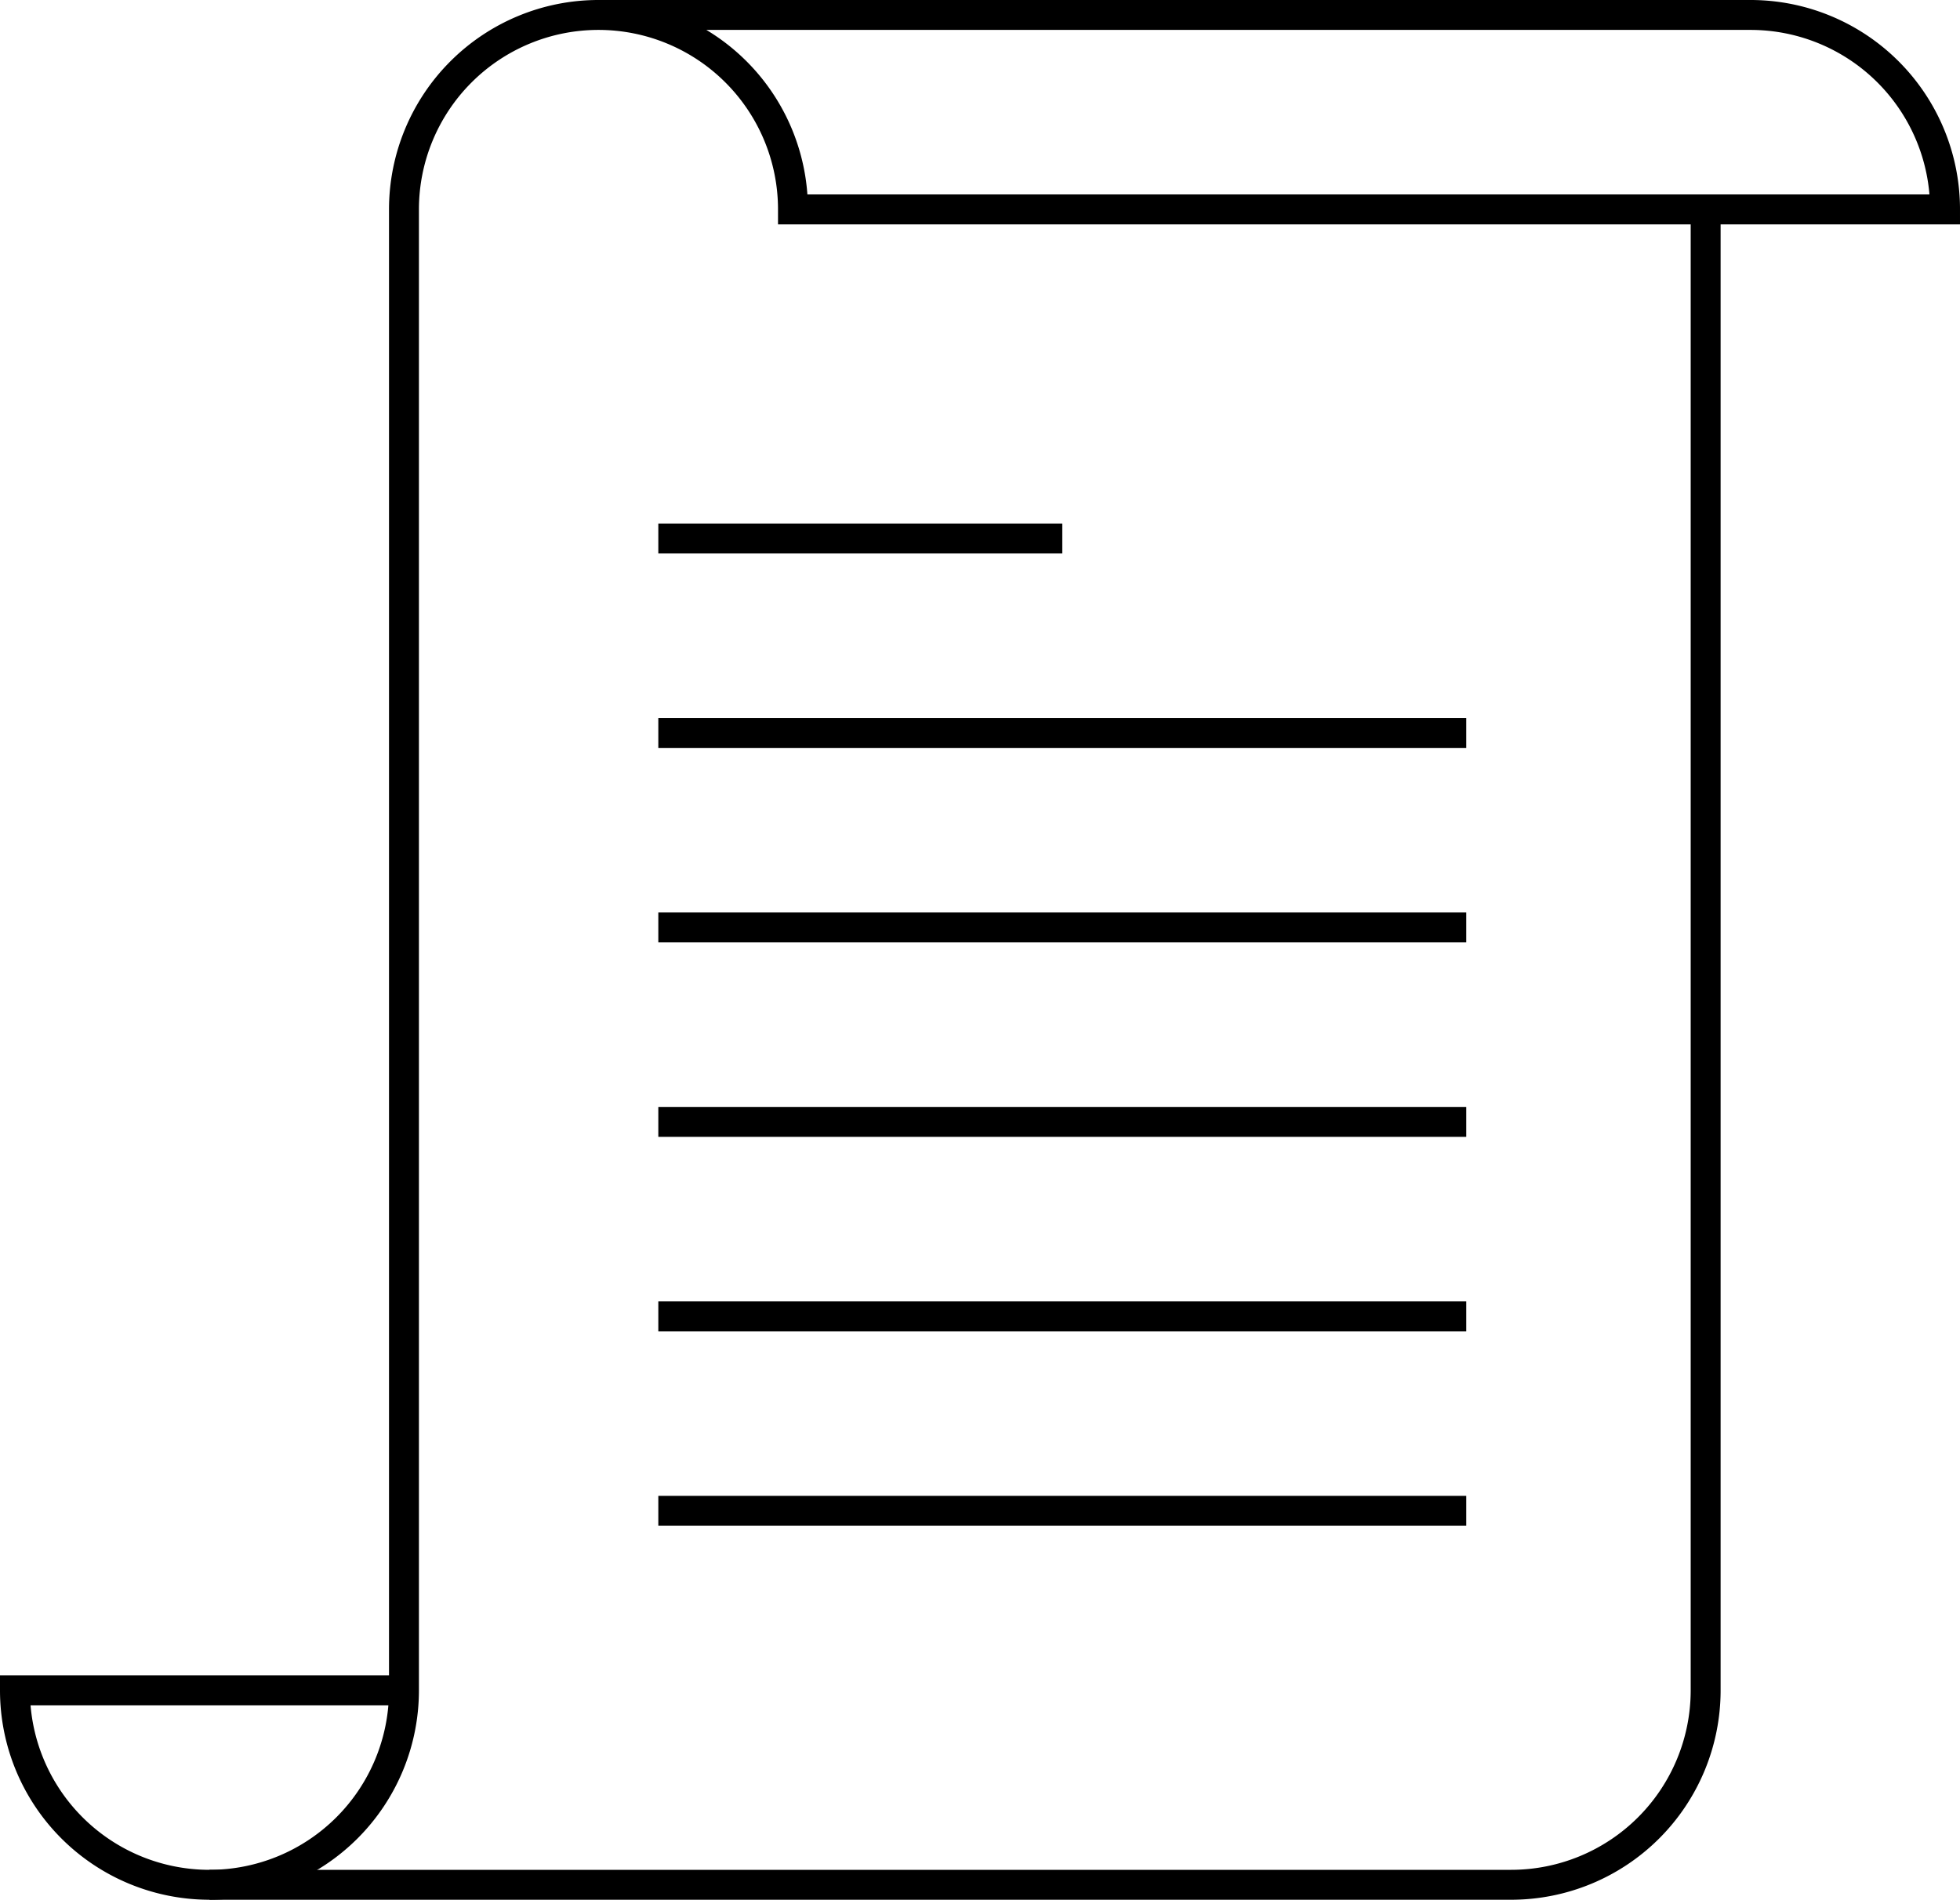
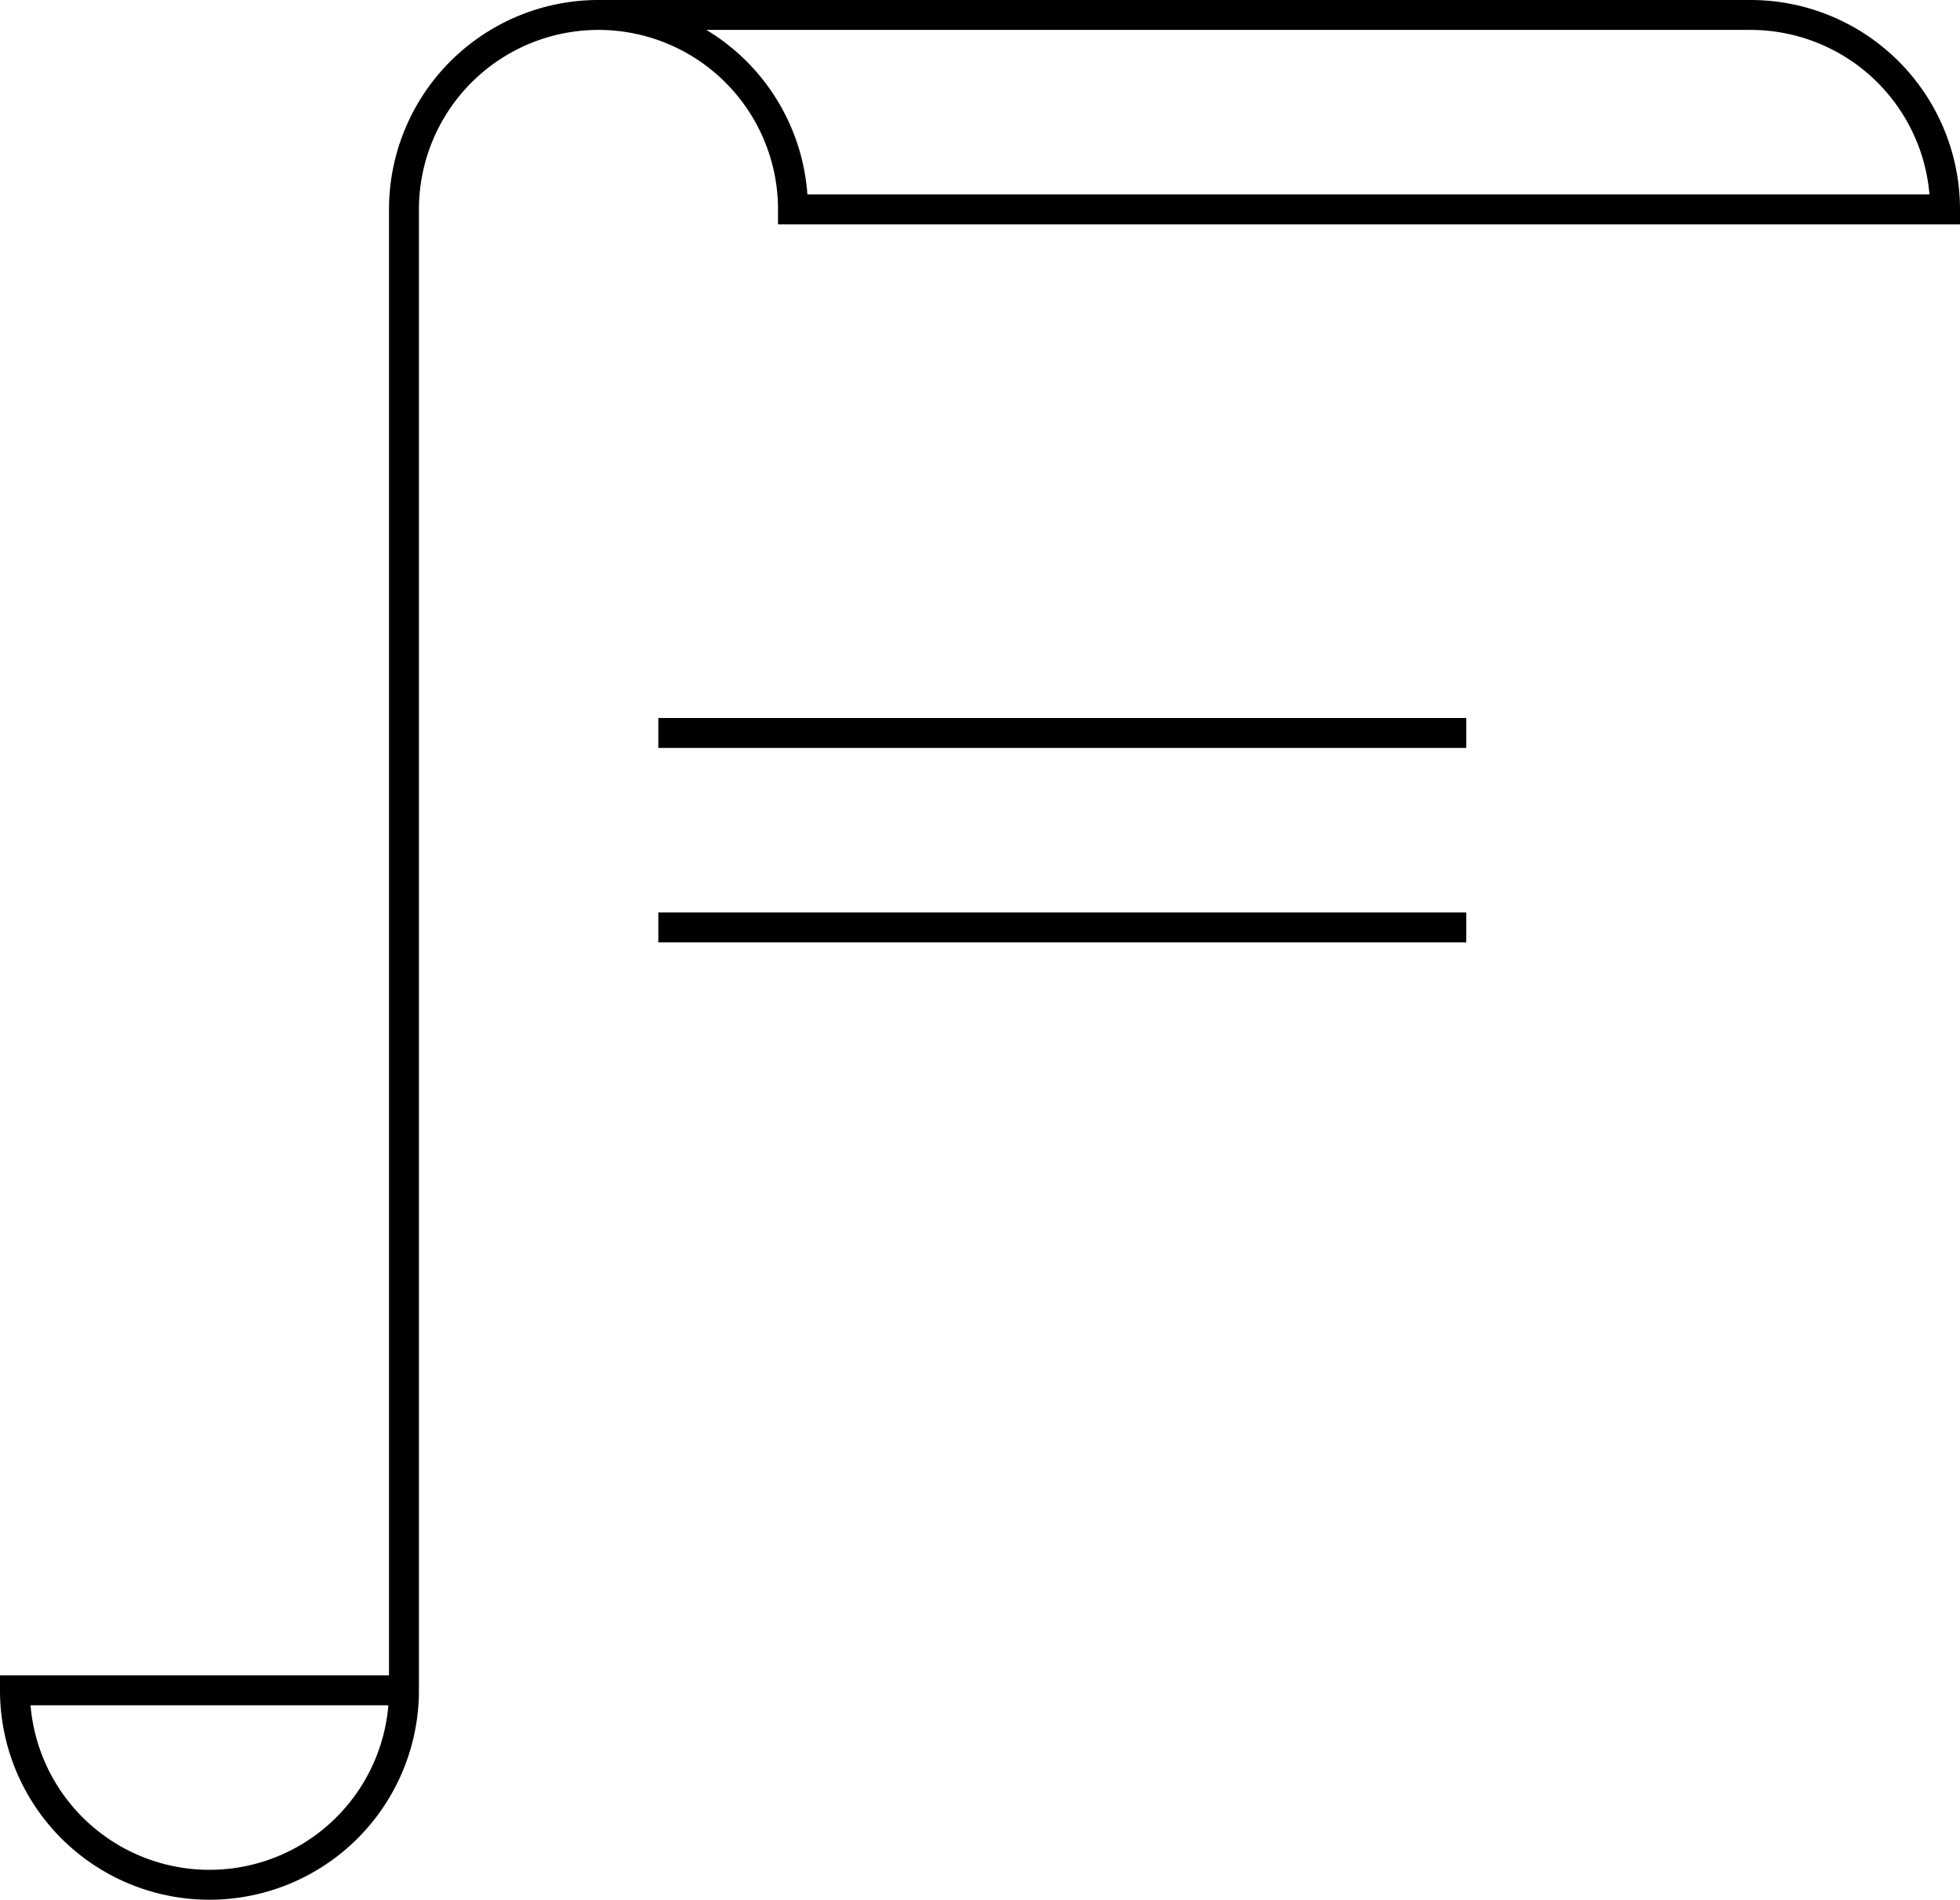
<svg xmlns="http://www.w3.org/2000/svg" width="131" height="127" viewBox="0 0 131 127">
  <g id="Groupe_521" data-name="Groupe 521" transform="translate(-434 -253)">
    <path id="Tracé_186" data-name="Tracé 186" d="M461,366H435a13,13,0,0,0,26,0V267a13,13,0,0,1,26,0h77a13,13,0,0,0-13-13H474" fill="none" stroke="#000" stroke-miterlimit="10" stroke-width="2" />
-     <path id="Tracé_187" data-name="Tracé 187" d="M448,379h87a13,13,0,0,0,13-13V267.028" fill="none" stroke="#000" stroke-miterlimit="10" stroke-width="2" />
    <line id="Ligne_106" data-name="Ligne 106" x2="54" transform="translate(478 302)" fill="none" stroke="#000" stroke-miterlimit="10" stroke-width="2" />
    <line id="Ligne_107" data-name="Ligne 107" x2="54" transform="translate(478 315)" fill="none" stroke="#000" stroke-miterlimit="10" stroke-width="2" />
-     <line id="Ligne_108" data-name="Ligne 108" x2="27" transform="translate(478 289)" fill="none" stroke="#000" stroke-miterlimit="10" stroke-width="2" />
-     <line id="Ligne_109" data-name="Ligne 109" x2="54" transform="translate(478 328)" fill="none" stroke="#000" stroke-miterlimit="10" stroke-width="2" />
-     <line id="Ligne_110" data-name="Ligne 110" x2="54" transform="translate(478 341)" fill="none" stroke="#000" stroke-miterlimit="10" stroke-width="2" />
-     <line id="Ligne_111" data-name="Ligne 111" x2="54" transform="translate(478 354)" fill="none" stroke="#000" stroke-miterlimit="10" stroke-width="2" />
  </g>
</svg>